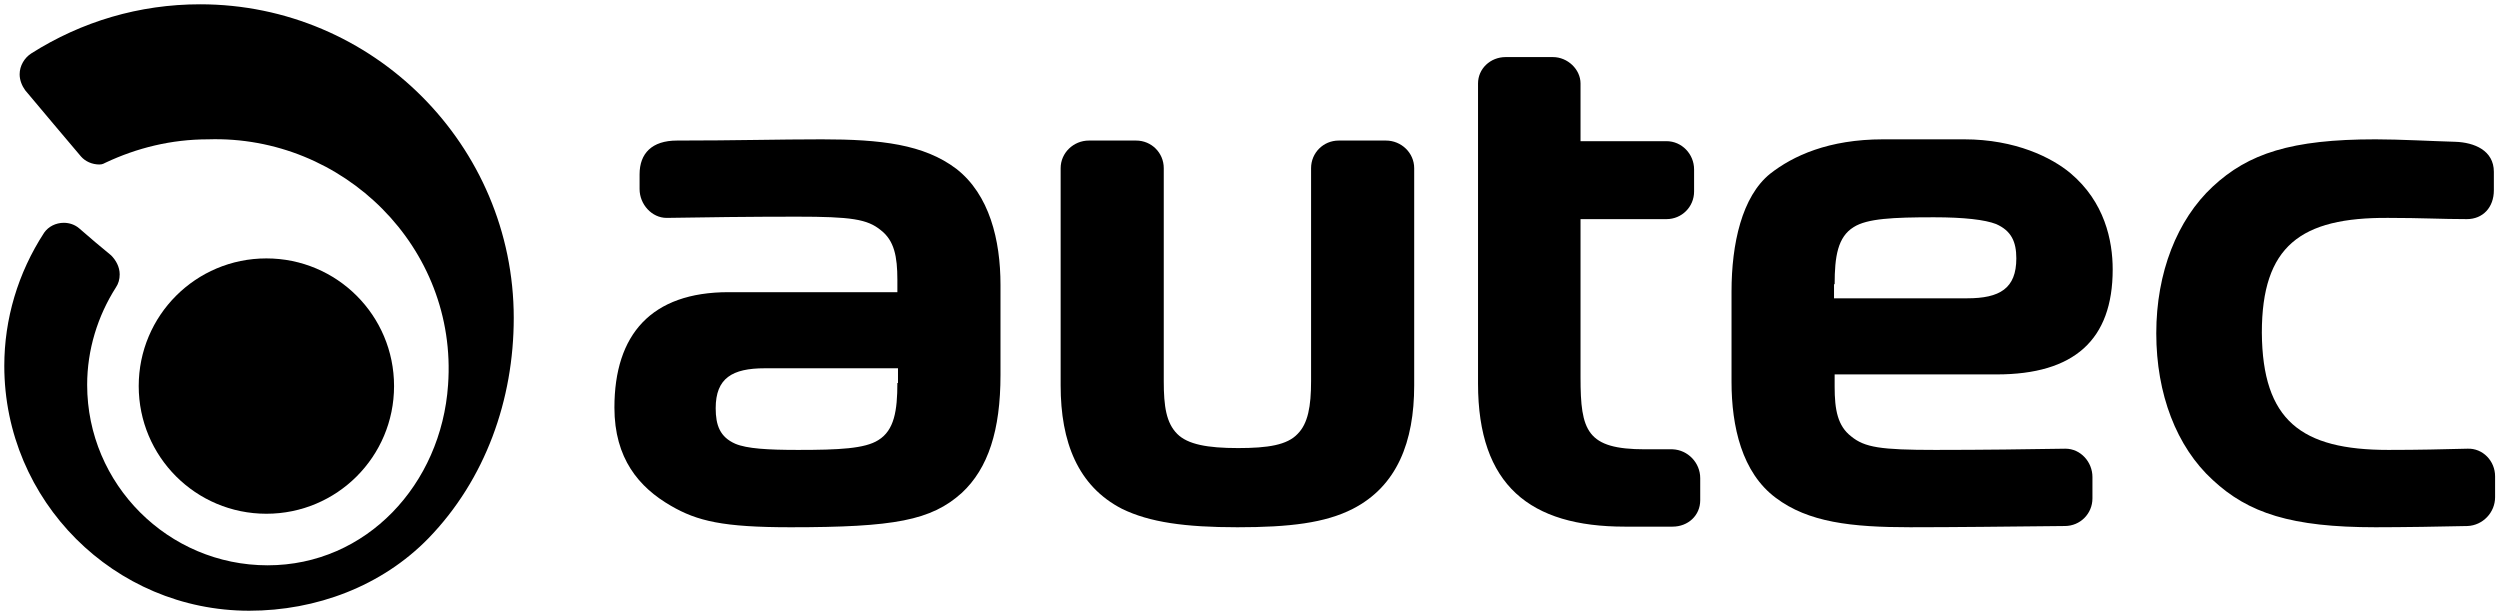
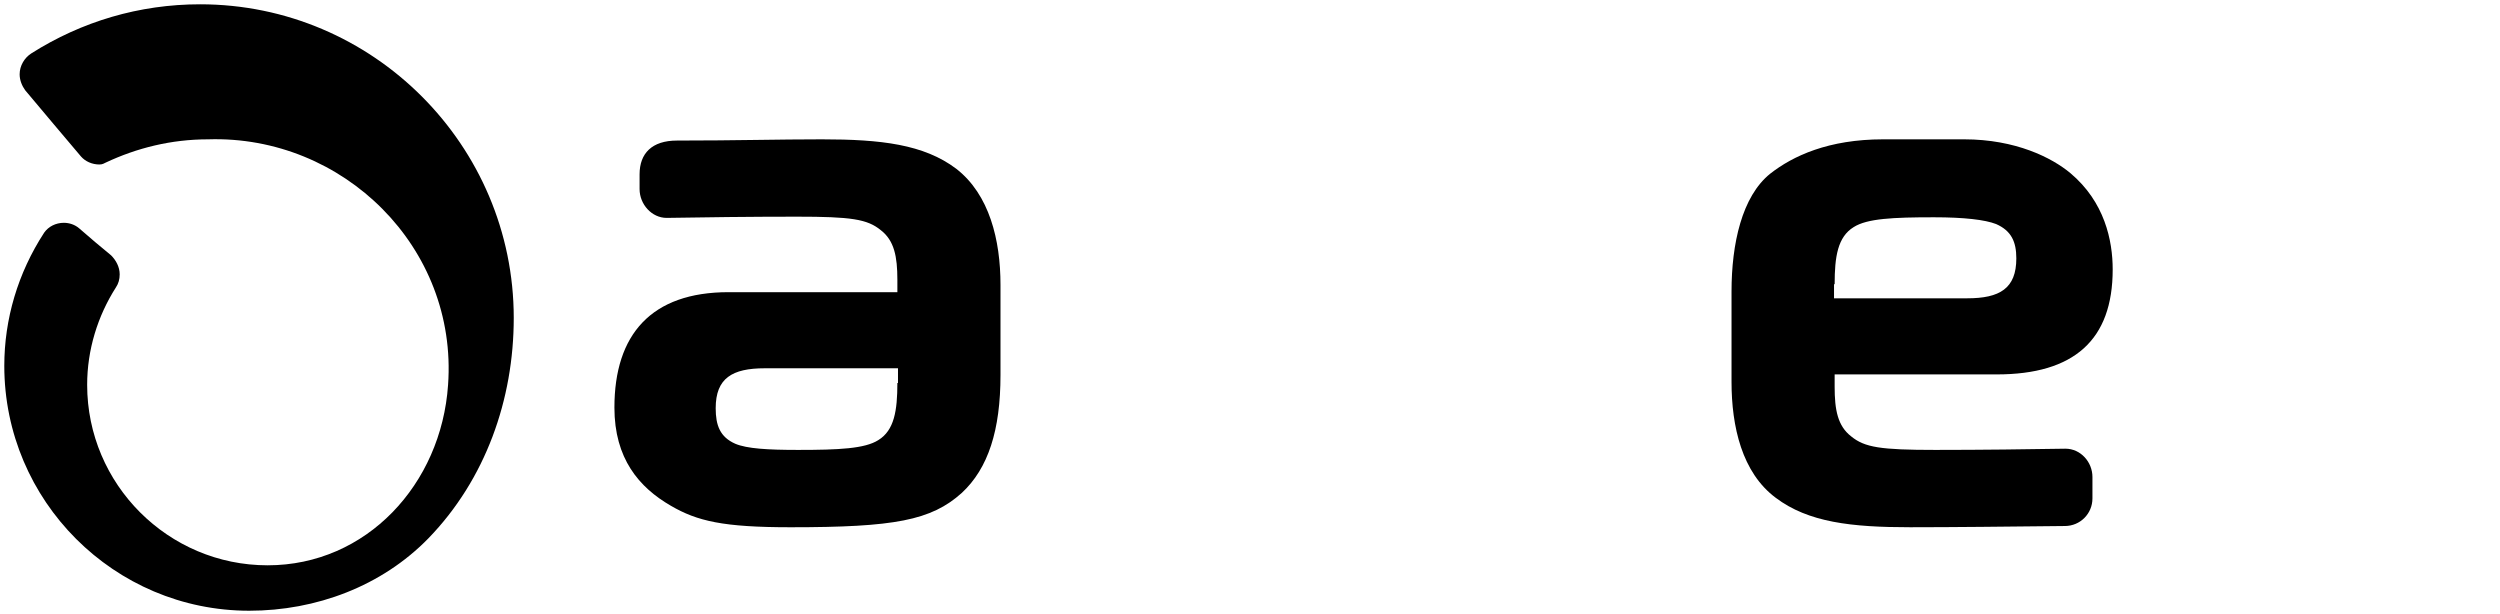
<svg xmlns="http://www.w3.org/2000/svg" version="1.1" id="Livello_1" x="0px" y="0px" viewBox="0 0 407.3 100" style="enable-background:new 0 0 407.3 100;" xml:space="preserve">
  <style type="text/css">
	.st0{enable-background:new    ;}
</style>
-   <path class="st0" d="M64.2,62.9c0,11.5-9.3,20.8-20.8,20.8c-11.5,0-20.8-9.3-20.8-20.8c0-11.5,9.3-20.8,20.8-20.8  C54.9,42.1,64.2,51.4,64.2,62.9z" />
-   <path d="M211.4,70.7c1.7-1.7,2.2-4.5,2.2-8.6V27.4c0-2.5,2-4.5,4.5-4.5h7.7c2.5,0,4.6,2,4.6,4.5v35.4c0,9.2-2.8,16.4-10,20.1  c-4.5,2.3-10.3,3-18.8,3c-8.5,0-14.3-0.8-18.8-3c-7.2-3.7-10-10.9-10-20.1V27.4c0-2.5,2.1-4.5,4.6-4.5h7.7c2.5,0,4.5,2,4.5,4.5v34.7  c0,4.1,0.4,6.8,2.2,8.6c1.7,1.7,4.9,2.3,9.9,2.3C206.6,73,209.7,72.5,211.4,70.7" />
-   <path d="M253,9.3c2.4,0,4.5,2,4.5,4.3V23h14c2.5,0,4.5,2.1,4.5,4.6v3.6c0,2.5-2,4.5-4.5,4.5h-14v25.8c0,8.7,1,11.7,10.5,11.7h4.5  c2.5,0.1,4.5,2.2,4.5,4.7v3.6c0,2.5-2,4.3-4.5,4.3h-7.8c-15.4,0-23.9-6.7-23.9-23.3V13.6c0-2.4,2-4.3,4.5-4.3H253z" />
  <path d="M336.5,73.1c-6.2,0.1-13.4,0.2-21.2,0.2c-8.9,0-11.5-0.4-13.7-2.2c-2.2-1.7-2.7-4.3-2.7-8.1v-2h26.4  c12.6,0,18.9-5.6,18.9-17.1c0-4.7-1.3-11-6.9-15.7c-3-2.5-8.9-5.5-17.3-5.5c-2.9,0-2.5,0-6.1,0c-5,0-3.6,0-7.1,0  c-8.9,0-14.7,2.7-18.4,5.6c-4.6,3.7-6.3,11.4-6.3,19.2v14.7c0,7.3,1.7,14.8,7.2,18.9c5.3,4,12.3,4.8,21.9,4.8  c7.1,0,15.6-0.1,25.2-0.2c2.5,0,4.5-2,4.5-4.5v-3.5C340.9,75.3,339,73.1,336.5,73.1z M298.9,46.3c0-4.5,0.5-7.7,3.1-9.3  c2.2-1.4,6.4-1.6,13.1-1.6c4.9,0,8.3,0.4,10.1,1.1c2.5,1.1,3.3,2.9,3.3,5.6c0,4.9-2.7,6.5-8,6.5h-21.7V46.3z" />
-   <path d="M389.1,73.3c5.2,0,8.7-0.1,12.9-0.2c2.5-0.1,4.5,2,4.5,4.5V81c0,2.5-2,4.6-4.5,4.7c-3.7,0.1-11,0.2-15,0.2  c-13.7,0-20.7-2.3-26.5-7.7c-5.9-5.4-9.2-14-9.2-23.9c0-9.9,3.4-18.5,9.2-23.9c5.8-5.4,12.8-7.7,26.5-7.7c4,0,9.3,0.3,13,0.4  c3.1,0.1,6.3,1.4,6.3,4.9v3c0,2.8-1.8,4.7-4.4,4.7c-4.2,0-7.3-0.2-12.8-0.2c-14.3-0.1-20.6,4.6-20.6,18.7  C368.6,68.5,374.9,73.3,389.1,73.3" />
  <path class="st0" d="M32.6,0.7c-9.9,0-19.3,2.8-27.5,8v0c-1.1,0.7-1.9,2-1.9,3.4c0,1,0.4,1.9,0.9,2.6l0,0c2.7,3.2,6.7,8,9.1,10.8  l0,0c0.7,0.8,1.8,1.3,3,1.3c0.5,0,0.8-0.2,1-0.3c5.1-2.4,10.7-3.8,16.7-3.8c22-0.7,40.7,17.6,39.1,40c-1.1,16.2-13.3,29.4-29.4,29.4  c-16.2,0-29.4-13.2-29.4-29.4c0-5.7,1.7-11.2,4.7-15.9h0c0.4-0.6,0.6-1.3,0.6-2.1c0-1.2-0.6-2.3-1.4-3.1v0c-1.6-1.3-3.6-3-5.2-4.4  c-0.7-0.6-1.6-0.9-2.5-0.9c-1.3,0-2.5,0.6-3.2,1.6C2.9,44.5,0.7,52,0.7,59.6c0,22,17.9,39.9,39.9,39.9c10.9,0,21.6-4,29.2-11.8  c9.3-9.6,13.9-22.6,13.9-35.9C83.7,23.7,60.8,0.7,32.6,0.7z" />
  <path d="M155.8,27.5c-5.3-4-12.3-4.8-21.9-4.8c-7.1,0-14,0.2-23.6,0.2c-4.1,0-6.1,2.1-6.1,5.5v2.4c0,2.5,2,4.7,4.4,4.7  c6.2-0.1,13.4-0.2,21.2-0.2c8.9,0,11.5,0.4,13.7,2.2c2.2,1.7,2.7,4.3,2.7,8.1v2h-27.5c-12.6,0-18.6,6.9-18.6,18.8c0,8.3,4,13,9.2,16  c4.3,2.5,8.5,3.5,19.5,3.5c16.9,0,22.9-1.1,27.9-5.6c4.3-4,6.3-10.2,6.3-19.2V46.4C163,39.1,161.2,31.7,155.8,27.5z M146.2,62.4  c0,4.5-0.5,7.7-3.1,9.3c-2.2,1.4-6.4,1.6-13.1,1.6c-4.9,0-8.3-0.2-10.2-1c-2.5-1.1-3.2-3-3.2-5.8c0-4.9,2.7-6.5,8-6.5h21.7V62.4z" />
</svg>